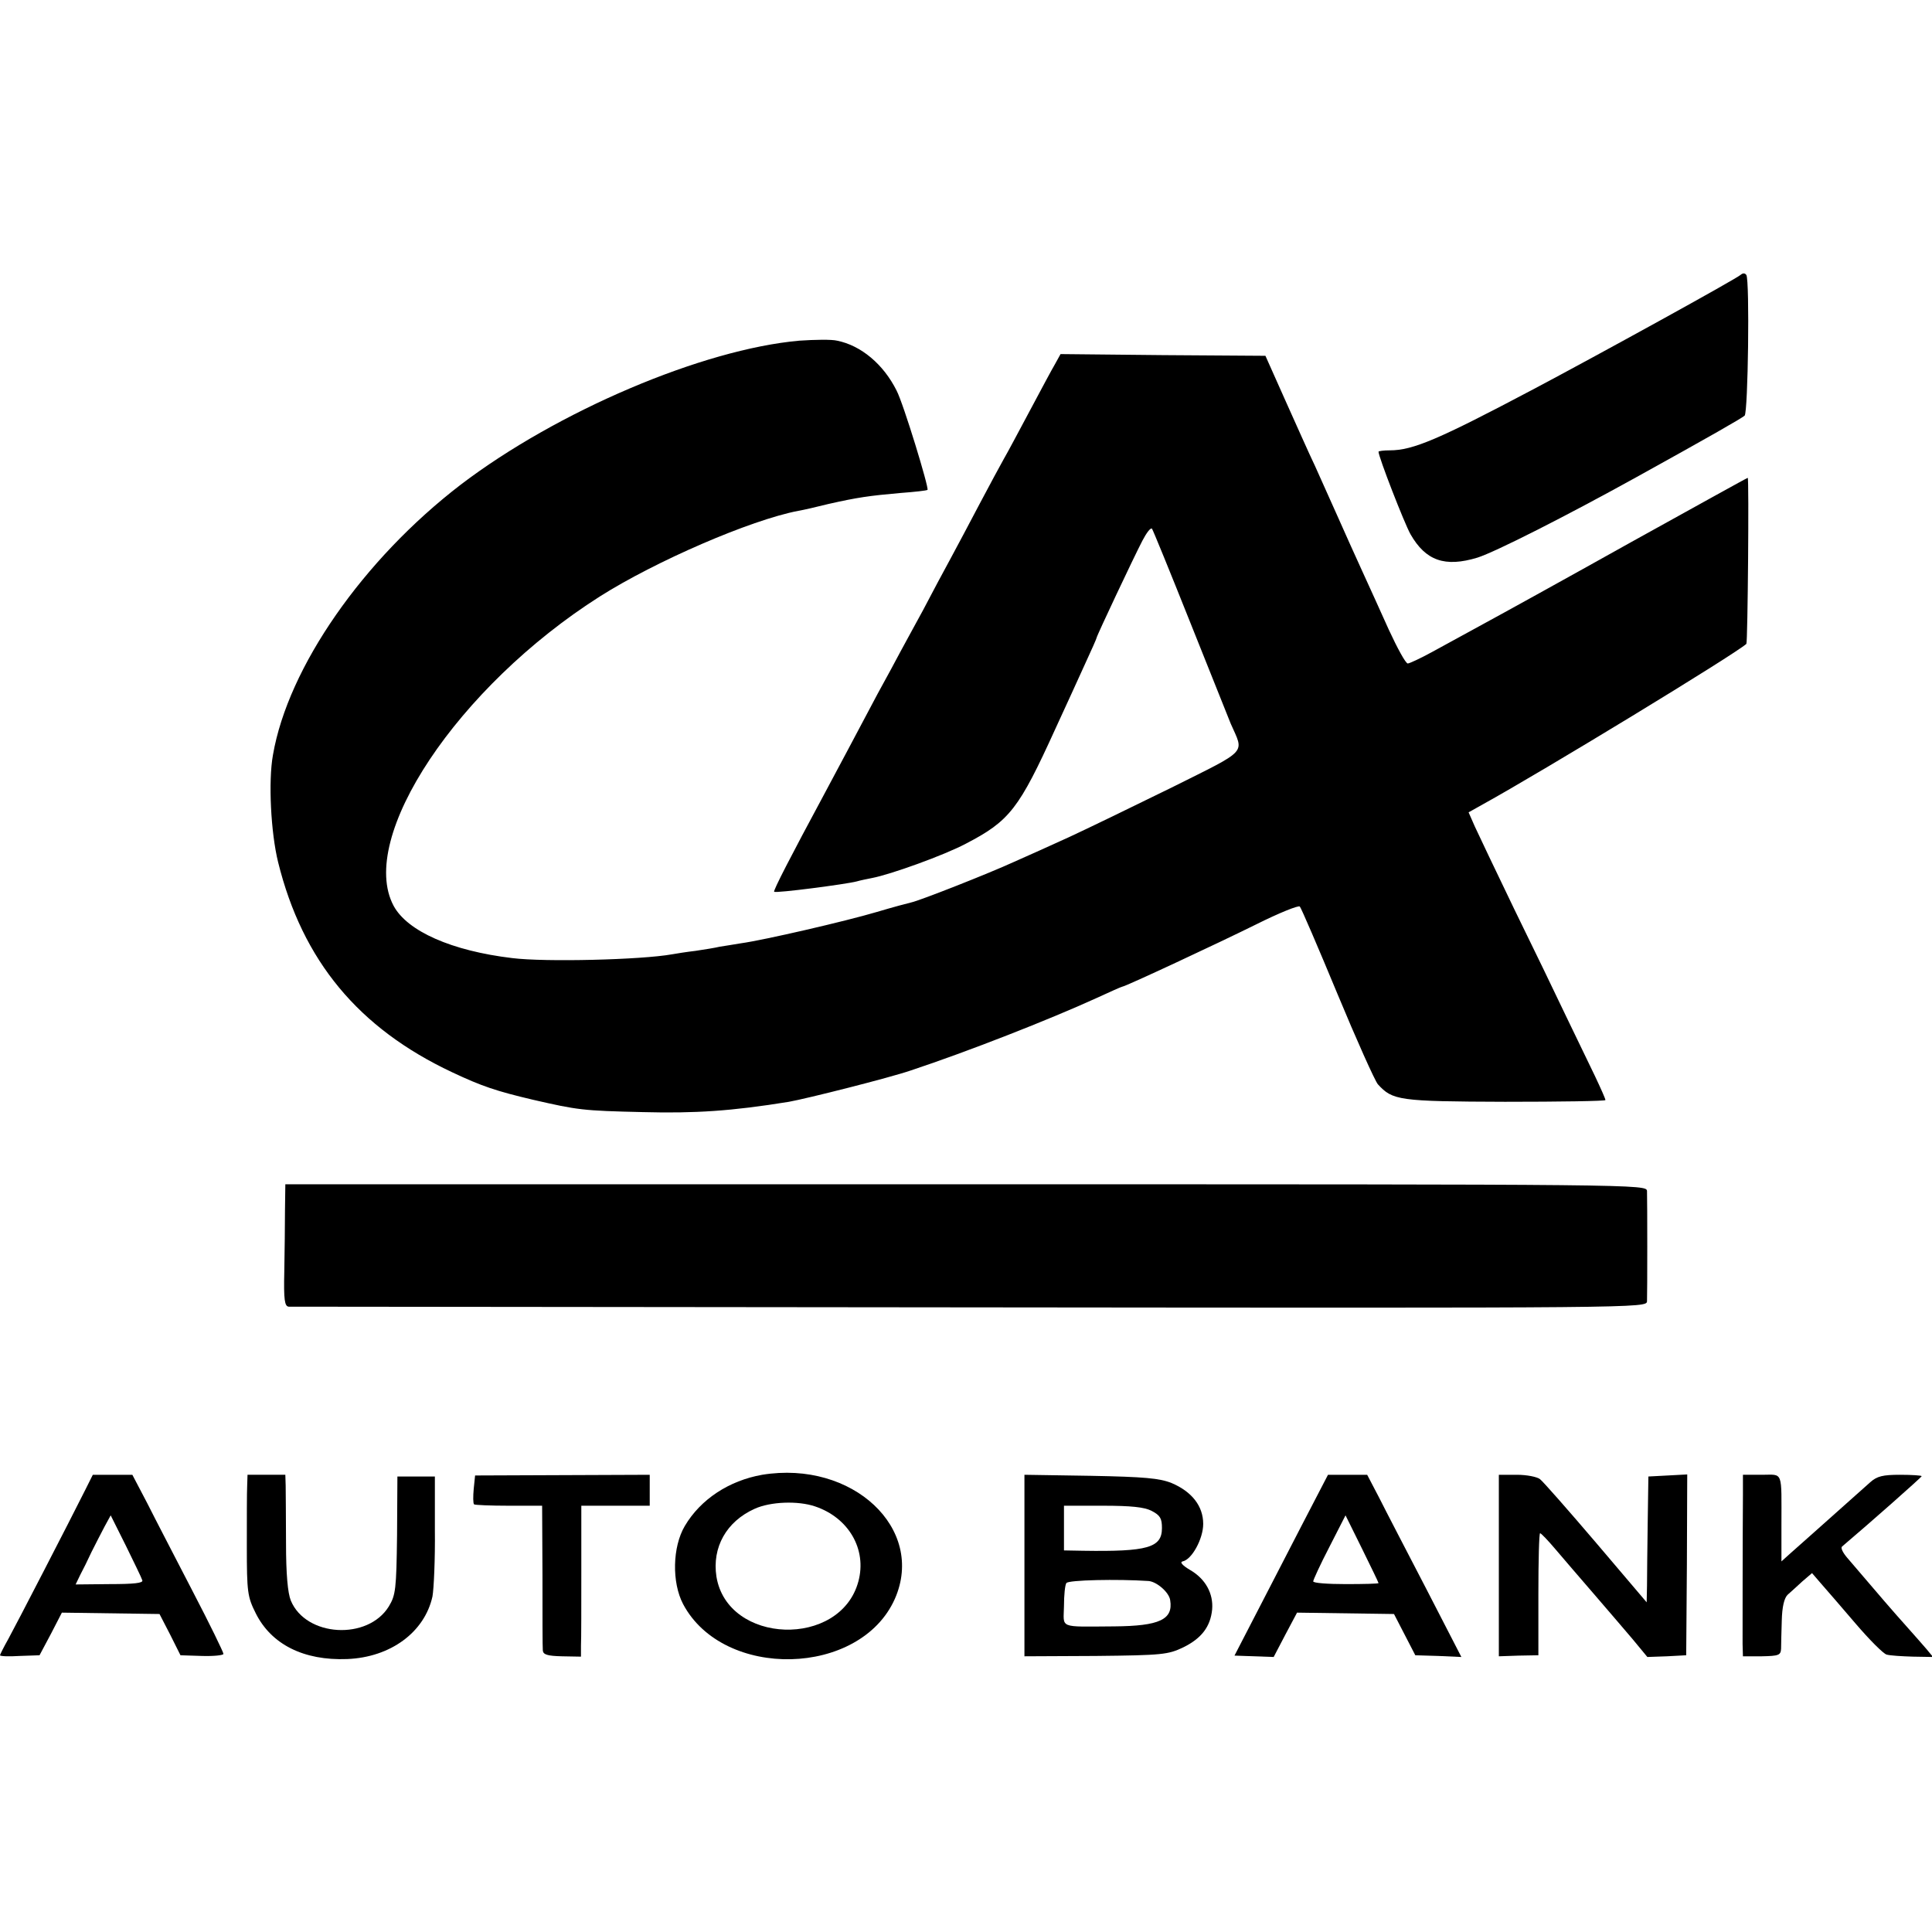
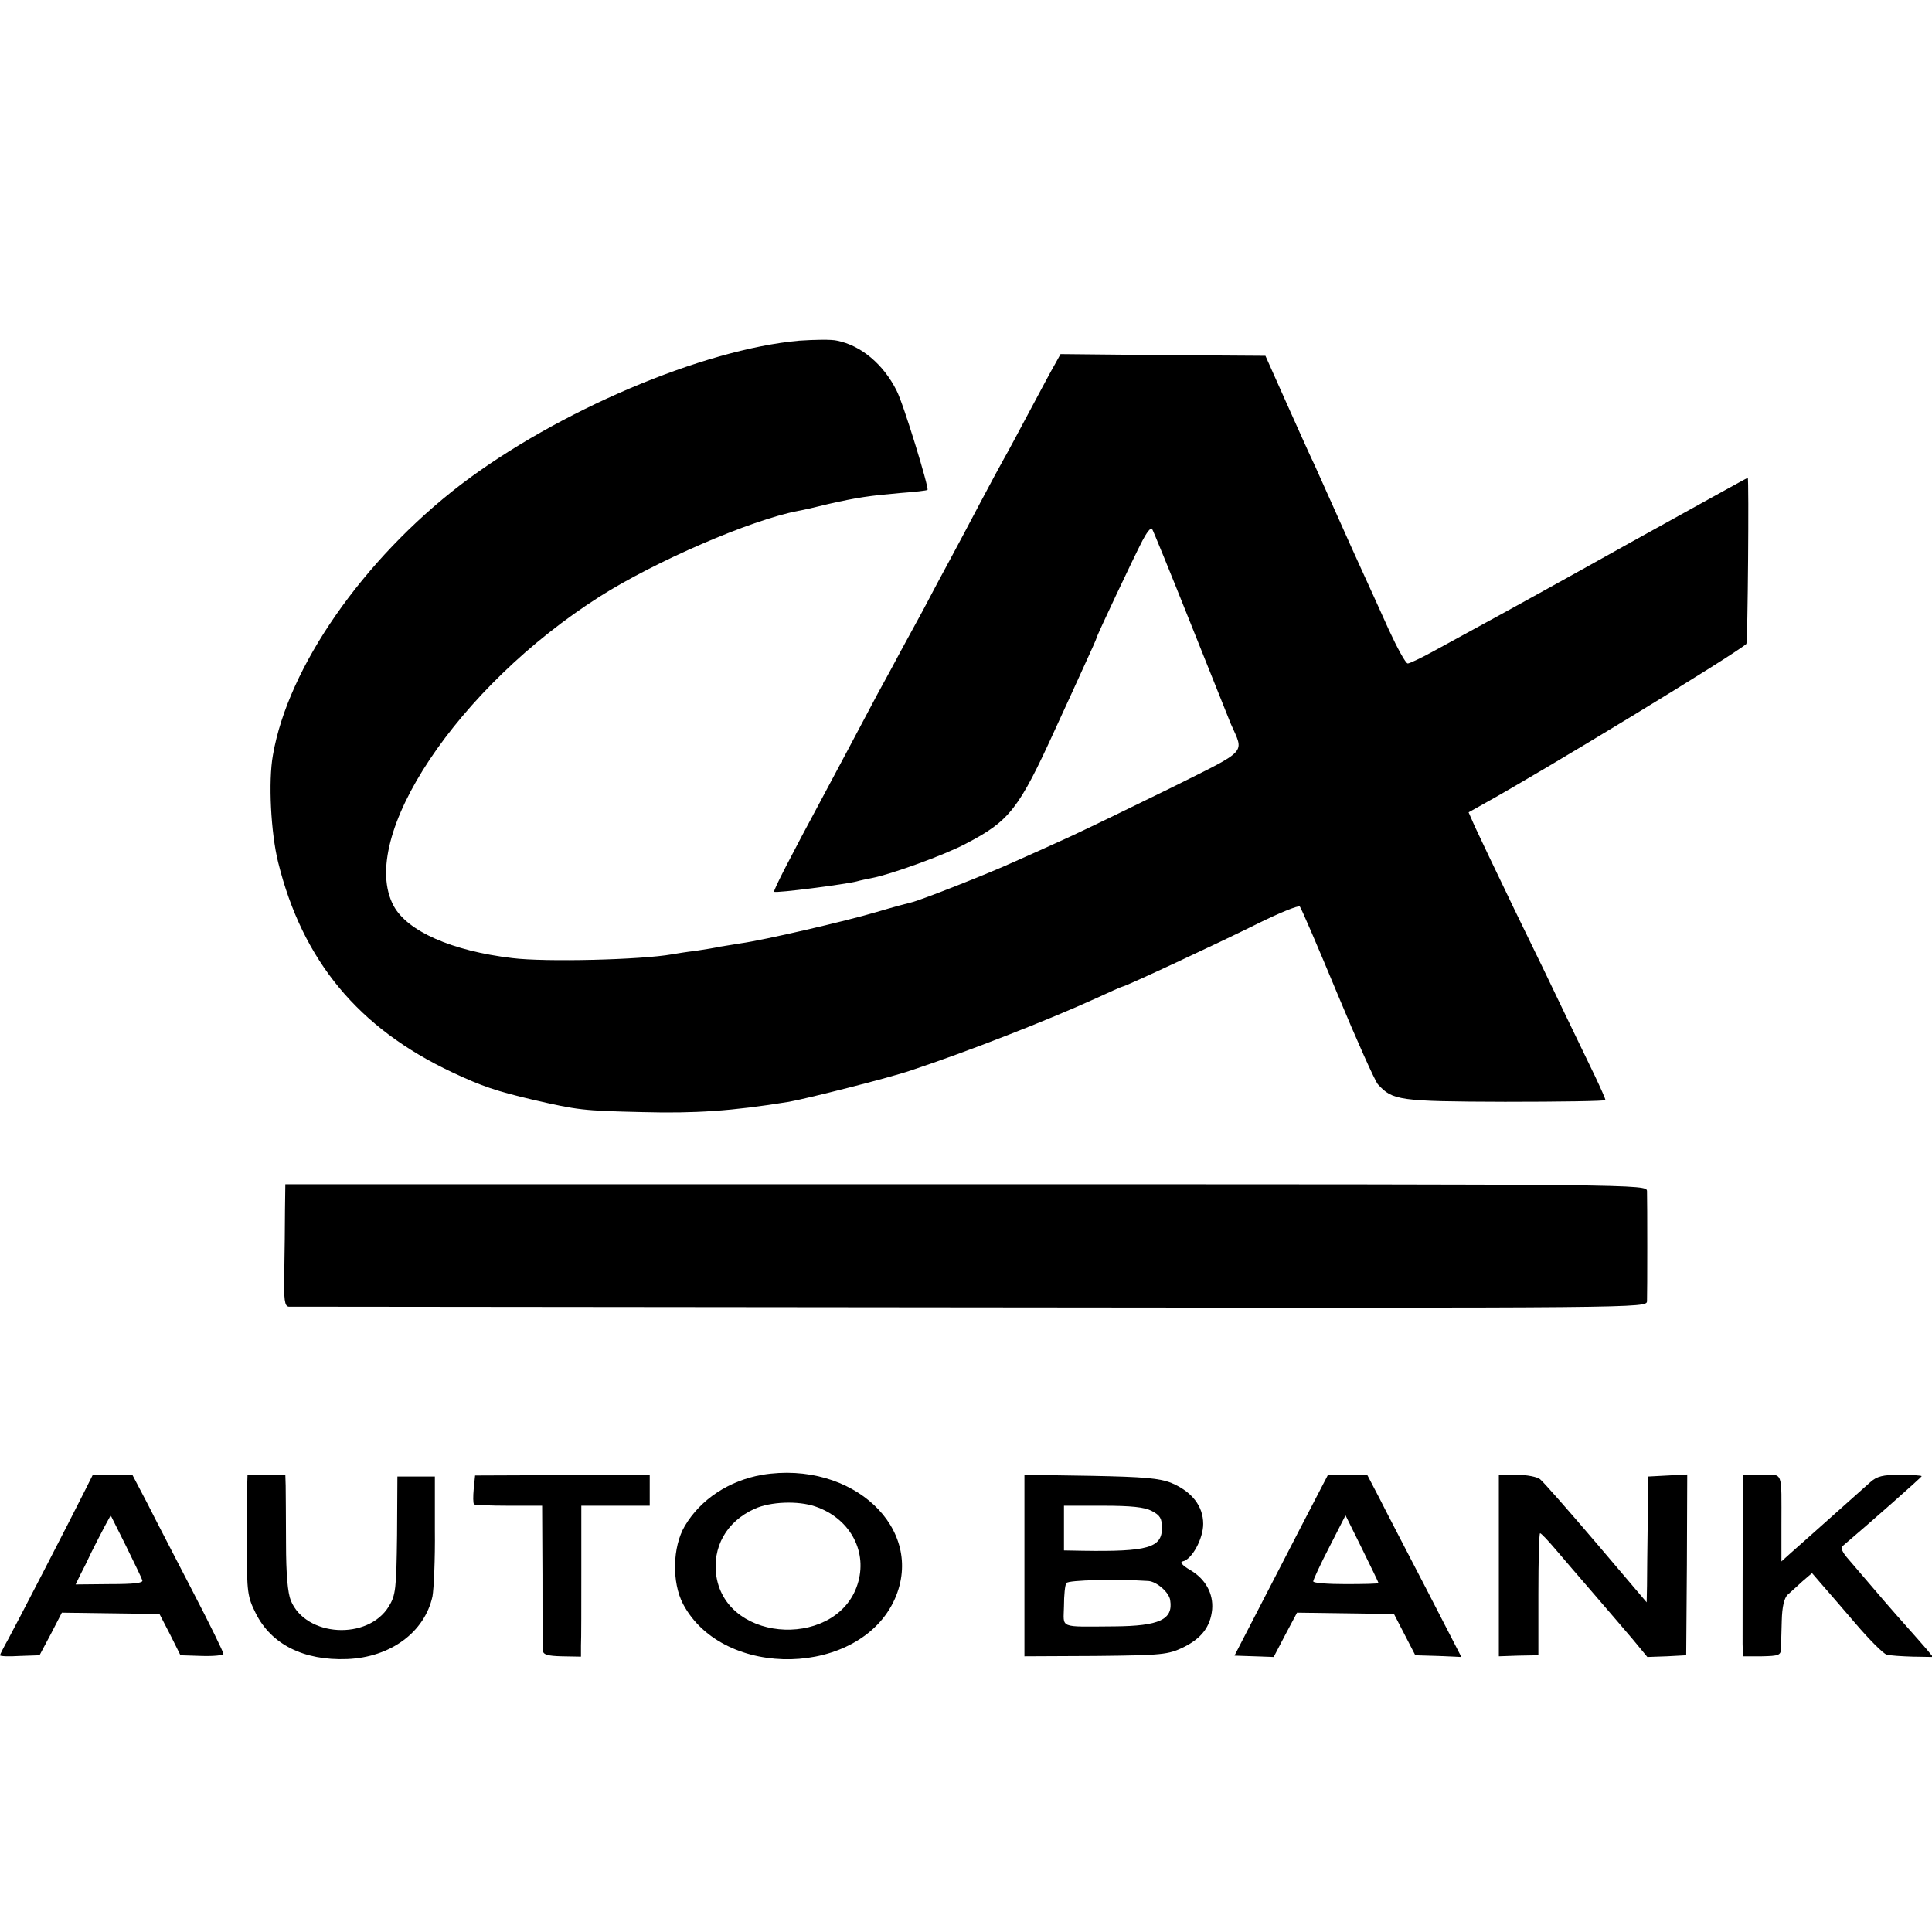
<svg xmlns="http://www.w3.org/2000/svg" version="1.0" width="562pt" height="562pt" viewBox="0 0 562 562" preserveAspectRatio="xMidYMid meet">
  <g transform="translate(0,562) scale(0.1,-0.1)" fill="#000000" stroke="none">
-     <path d="M5064 4821 c-9 -10 -416 -234 -605 -334 -274 -145 -349 -177 -416 -177 -18 0 -33 -2 -33 -4 0 -15 75 -208 93 -240 44 -77 100 -97 195 -68 53 17 258 121 464 235 215 119 304 170 313 178 10 10 15 393 5 409 -4 6 -10 6 -16 1z" />
    <path d="M2325 4629 c-281 -25 -704 -205 -985 -419 -284 -218 -502 -531 -546 -786 -14 -77 -6 -227 15 -312 71 -287 234 -483 506 -611 87 -41 129 -55 235 -80 131 -30 144 -32 320 -36 151 -4 259 3 425 30 51 9 293 70 354 91 166 55 403 148 539 210 41 19 75 34 77 34 8 0 278 126 389 181 66 33 123 56 127 52 4 -4 53 -118 109 -253 56 -135 109 -253 118 -264 43 -47 60 -50 370 -51 160 0 292 2 292 5 0 4 -14 35 -31 71 -17 35 -55 114 -84 174 -29 61 -96 200 -150 310 -53 110 -105 219 -115 241 l-18 41 41 23 c174 96 731 435 767 467 4 4 8 483 4 483 -2 0 -155 -85 -341 -188 -186 -104 -378 -210 -428 -237 -49 -27 -117 -64 -150 -82 -33 -18 -65 -33 -70 -33 -6 0 -30 44 -55 98 -24 53 -59 131 -78 172 -19 41 -51 113 -72 160 -21 47 -50 112 -65 145 -16 33 -54 119 -86 190 l-58 130 -298 2 -298 3 -16 -29 c-9 -15 -42 -77 -74 -137 -32 -60 -65 -122 -75 -139 -9 -16 -41 -75 -70 -130 -29 -55 -67 -127 -85 -160 -18 -33 -54 -100 -80 -150 -27 -49 -57 -105 -67 -123 -10 -19 -39 -73 -65 -120 -62 -117 -113 -213 -158 -297 -92 -171 -147 -277 -143 -279 4 -5 210 22 240 30 10 3 30 7 45 10 53 10 209 66 273 100 127 66 154 101 260 334 29 63 68 148 86 188 19 41 34 75 34 77 0 5 108 234 133 282 12 23 24 39 28 35 3 -4 52 -124 109 -267 57 -143 111 -278 120 -300 39 -89 54 -73 -172 -186 -112 -55 -246 -120 -298 -144 -52 -24 -124 -56 -160 -72 -74 -34 -275 -113 -299 -118 -9 -2 -54 -14 -101 -28 -91 -27 -329 -82 -395 -91 -23 -4 -50 -8 -62 -10 -12 -3 -43 -8 -70 -12 -26 -3 -57 -8 -68 -10 -89 -16 -369 -23 -465 -11 -176 21 -305 78 -345 152 -106 198 186 637 600 900 161 102 437 222 577 249 13 2 52 11 88 20 84 19 119 24 210 32 41 3 76 7 78 9 5 5 -70 251 -90 289 -38 76 -103 131 -173 145 -16 4 -66 3 -110 0z" />
    <path d="M829 2100 c0 -41 -1 -121 -2 -178 -2 -84 1 -102 13 -103 8 0 900 -1 1983 -2 1961 -2 1967 -2 1968 18 1 23 1 289 0 320 -1 20 -8 20 -1981 20 l-1980 0 -1 -75z" />
    <path d="M2217 1330 c-96 -17 -179 -71 -225 -149 -36 -61 -38 -164 -5 -227 117 -221 515 -212 616 15 90 204 -123 404 -386 361z m154 -92 c98 -33 151 -125 126 -218 -52 -195 -381 -184 -413 14 -13 85 29 160 111 197 46 21 126 24 176 7z" />
    <path d="M249 1288 c-47 -94 -203 -396 -225 -436 -13 -23 -24 -45 -24 -47 0 -3 26 -4 57 -2 l58 2 33 62 32 62 142 -2 142 -2 31 -60 30 -60 63 -2 c34 -1 62 2 62 6 0 5 -40 87 -90 183 -49 95 -109 210 -132 256 l-43 82 -57 0 -58 0 -21 -42z m165 -265 c3 -8 -24 -11 -95 -11 l-99 -1 13 27 c8 15 23 45 33 67 11 22 28 55 38 74 l18 33 44 -88 c24 -49 46 -94 48 -101z" />
    <path d="M719 1298 c-1 -18 -1 -97 -1 -176 0 -134 2 -147 26 -195 45 -90 139 -138 266 -133 126 5 225 78 248 182 4 22 8 109 7 194 l0 155 -55 0 -54 0 -1 -171 c-2 -157 -4 -174 -24 -207 -61 -99 -241 -89 -285 17 -9 22 -14 77 -14 167 0 74 -1 149 -1 167 l-1 32 -55 0 -55 0 -1 -32z" />
    <path d="M1378 1289 c-2 -22 -2 -42 1 -45 2 -2 48 -4 101 -4 l97 0 1 -202 c0 -112 0 -210 1 -219 1 -12 13 -16 56 -17 l55 -1 0 32 c1 18 1 116 1 220 l0 187 100 0 99 0 0 45 0 45 -254 -1 -254 -1 -4 -39z" />
    <path d="M2980 1066 l0 -264 208 1 c194 2 210 4 254 25 53 26 79 60 84 110 4 46 -19 89 -64 115 -22 13 -31 23 -22 25 27 5 60 66 60 109 0 52 -33 94 -92 119 -35 14 -79 18 -235 21 l-193 3 0 -264z m370 159 c25 -13 30 -22 30 -50 0 -57 -41 -69 -230 -66 l-55 1 0 65 0 65 113 0 c82 0 121 -4 142 -15z m-9 -204 c24 -2 60 -33 63 -56 9 -56 -31 -75 -163 -76 -164 -1 -147 -7 -146 59 0 31 3 62 7 67 5 9 149 12 239 6z" />
    <path d="M3836 1278 c-15 -29 -77 -148 -136 -263 l-109 -211 57 -2 57 -2 34 65 34 64 141 -2 141 -2 31 -60 31 -60 67 -2 67 -3 -102 198 c-56 108 -118 227 -137 265 l-35 67 -57 0 -57 0 -27 -52z m174 -263 c0 -2 -43 -3 -95 -3 -52 0 -95 3 -95 8 0 4 21 50 47 100 l47 92 48 -97 c26 -53 48 -98 48 -100z" />
    <path d="M4360 1066 l0 -264 58 2 57 1 0 178 c0 97 2 177 5 177 3 0 23 -21 45 -47 22 -26 72 -84 110 -128 39 -45 90 -105 114 -133 l43 -52 57 2 56 3 2 263 1 263 -56 -3 -57 -3 -2 -135 c-1 -74 -2 -156 -2 -183 l-1 -48 -147 173 c-81 95 -154 178 -163 185 -8 7 -39 13 -67 13 l-53 0 0 -264z" />
    <path d="M5070 1268 c-1 -129 -1 -394 -1 -430 l1 -36 55 0 c49 1 55 3 56 22 0 12 1 48 2 82 1 40 7 65 17 75 9 8 28 25 43 39 l28 24 25 -29 c15 -17 60 -69 101 -117 41 -48 82 -89 91 -91 10 -3 44 -5 76 -6 l59 -1 -19 23 c-10 12 -37 42 -59 67 -35 39 -74 84 -172 199 -12 14 -19 28 -15 32 78 66 232 202 232 205 0 2 -28 4 -63 4 -50 0 -67 -4 -87 -22 -113 -101 -219 -195 -237 -211 l-21 -19 0 104 c0 163 6 148 -57 148 l-55 0 0 -62z" />
  </g>
</svg>